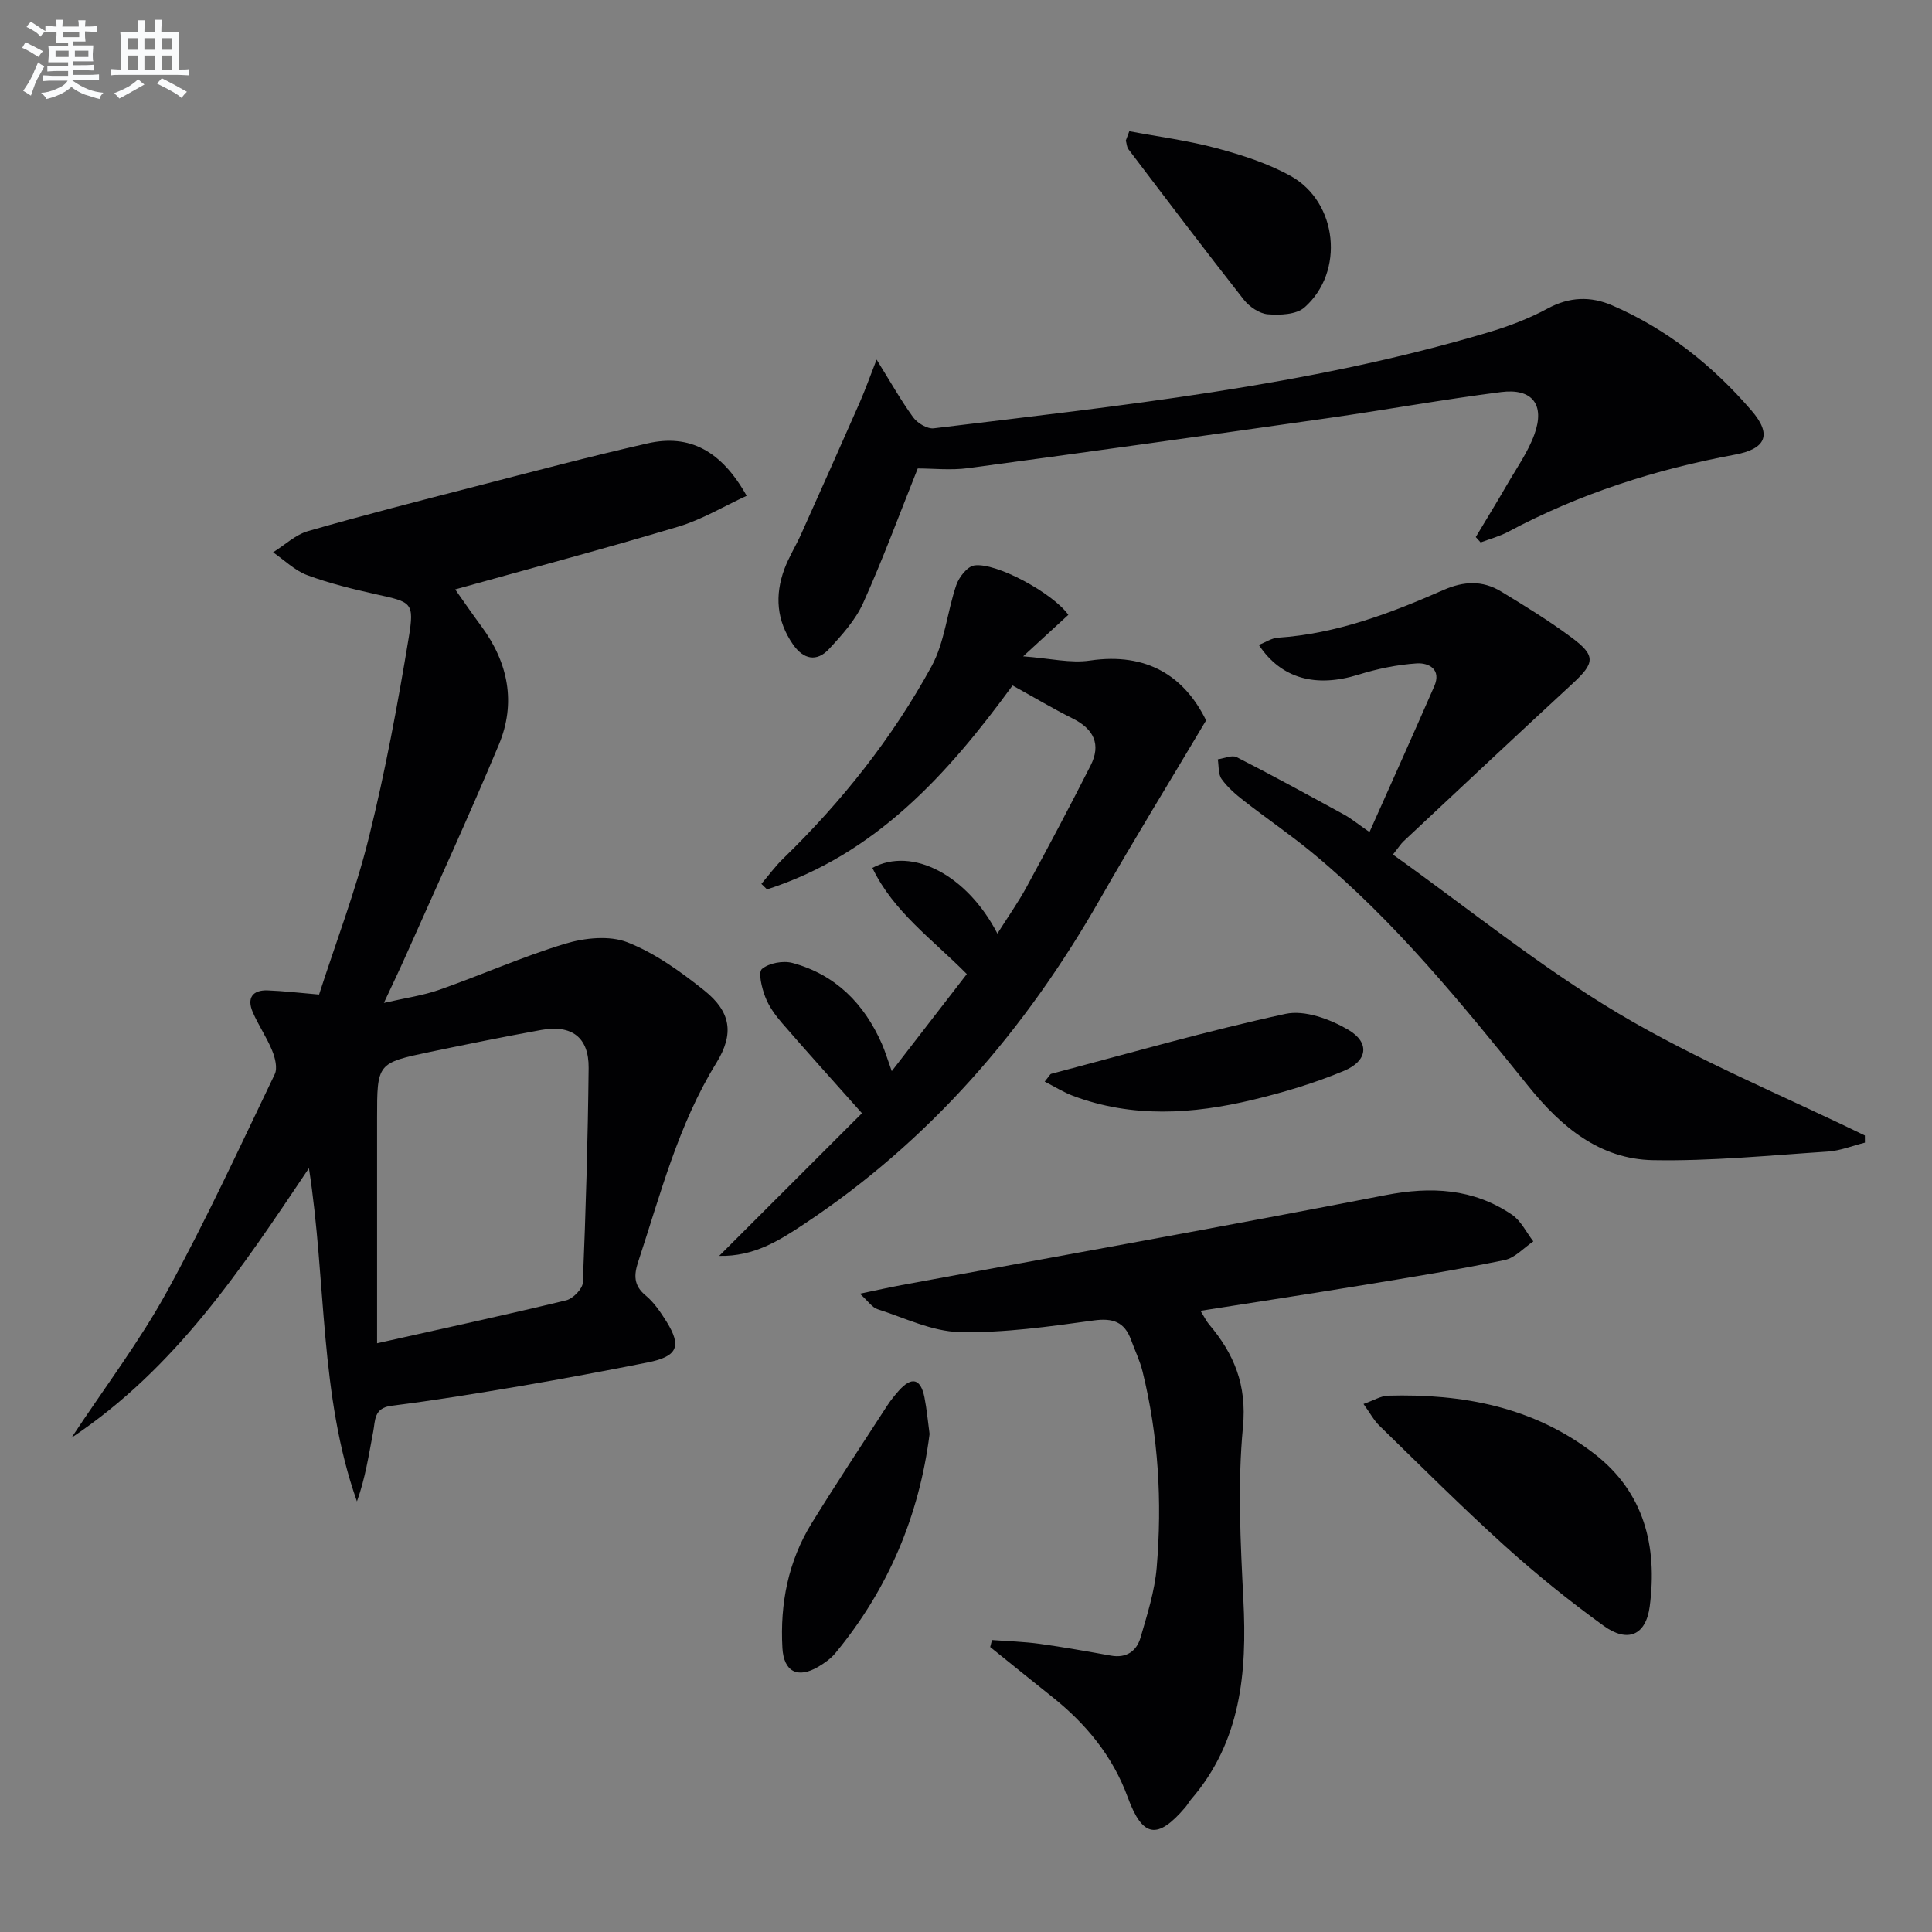
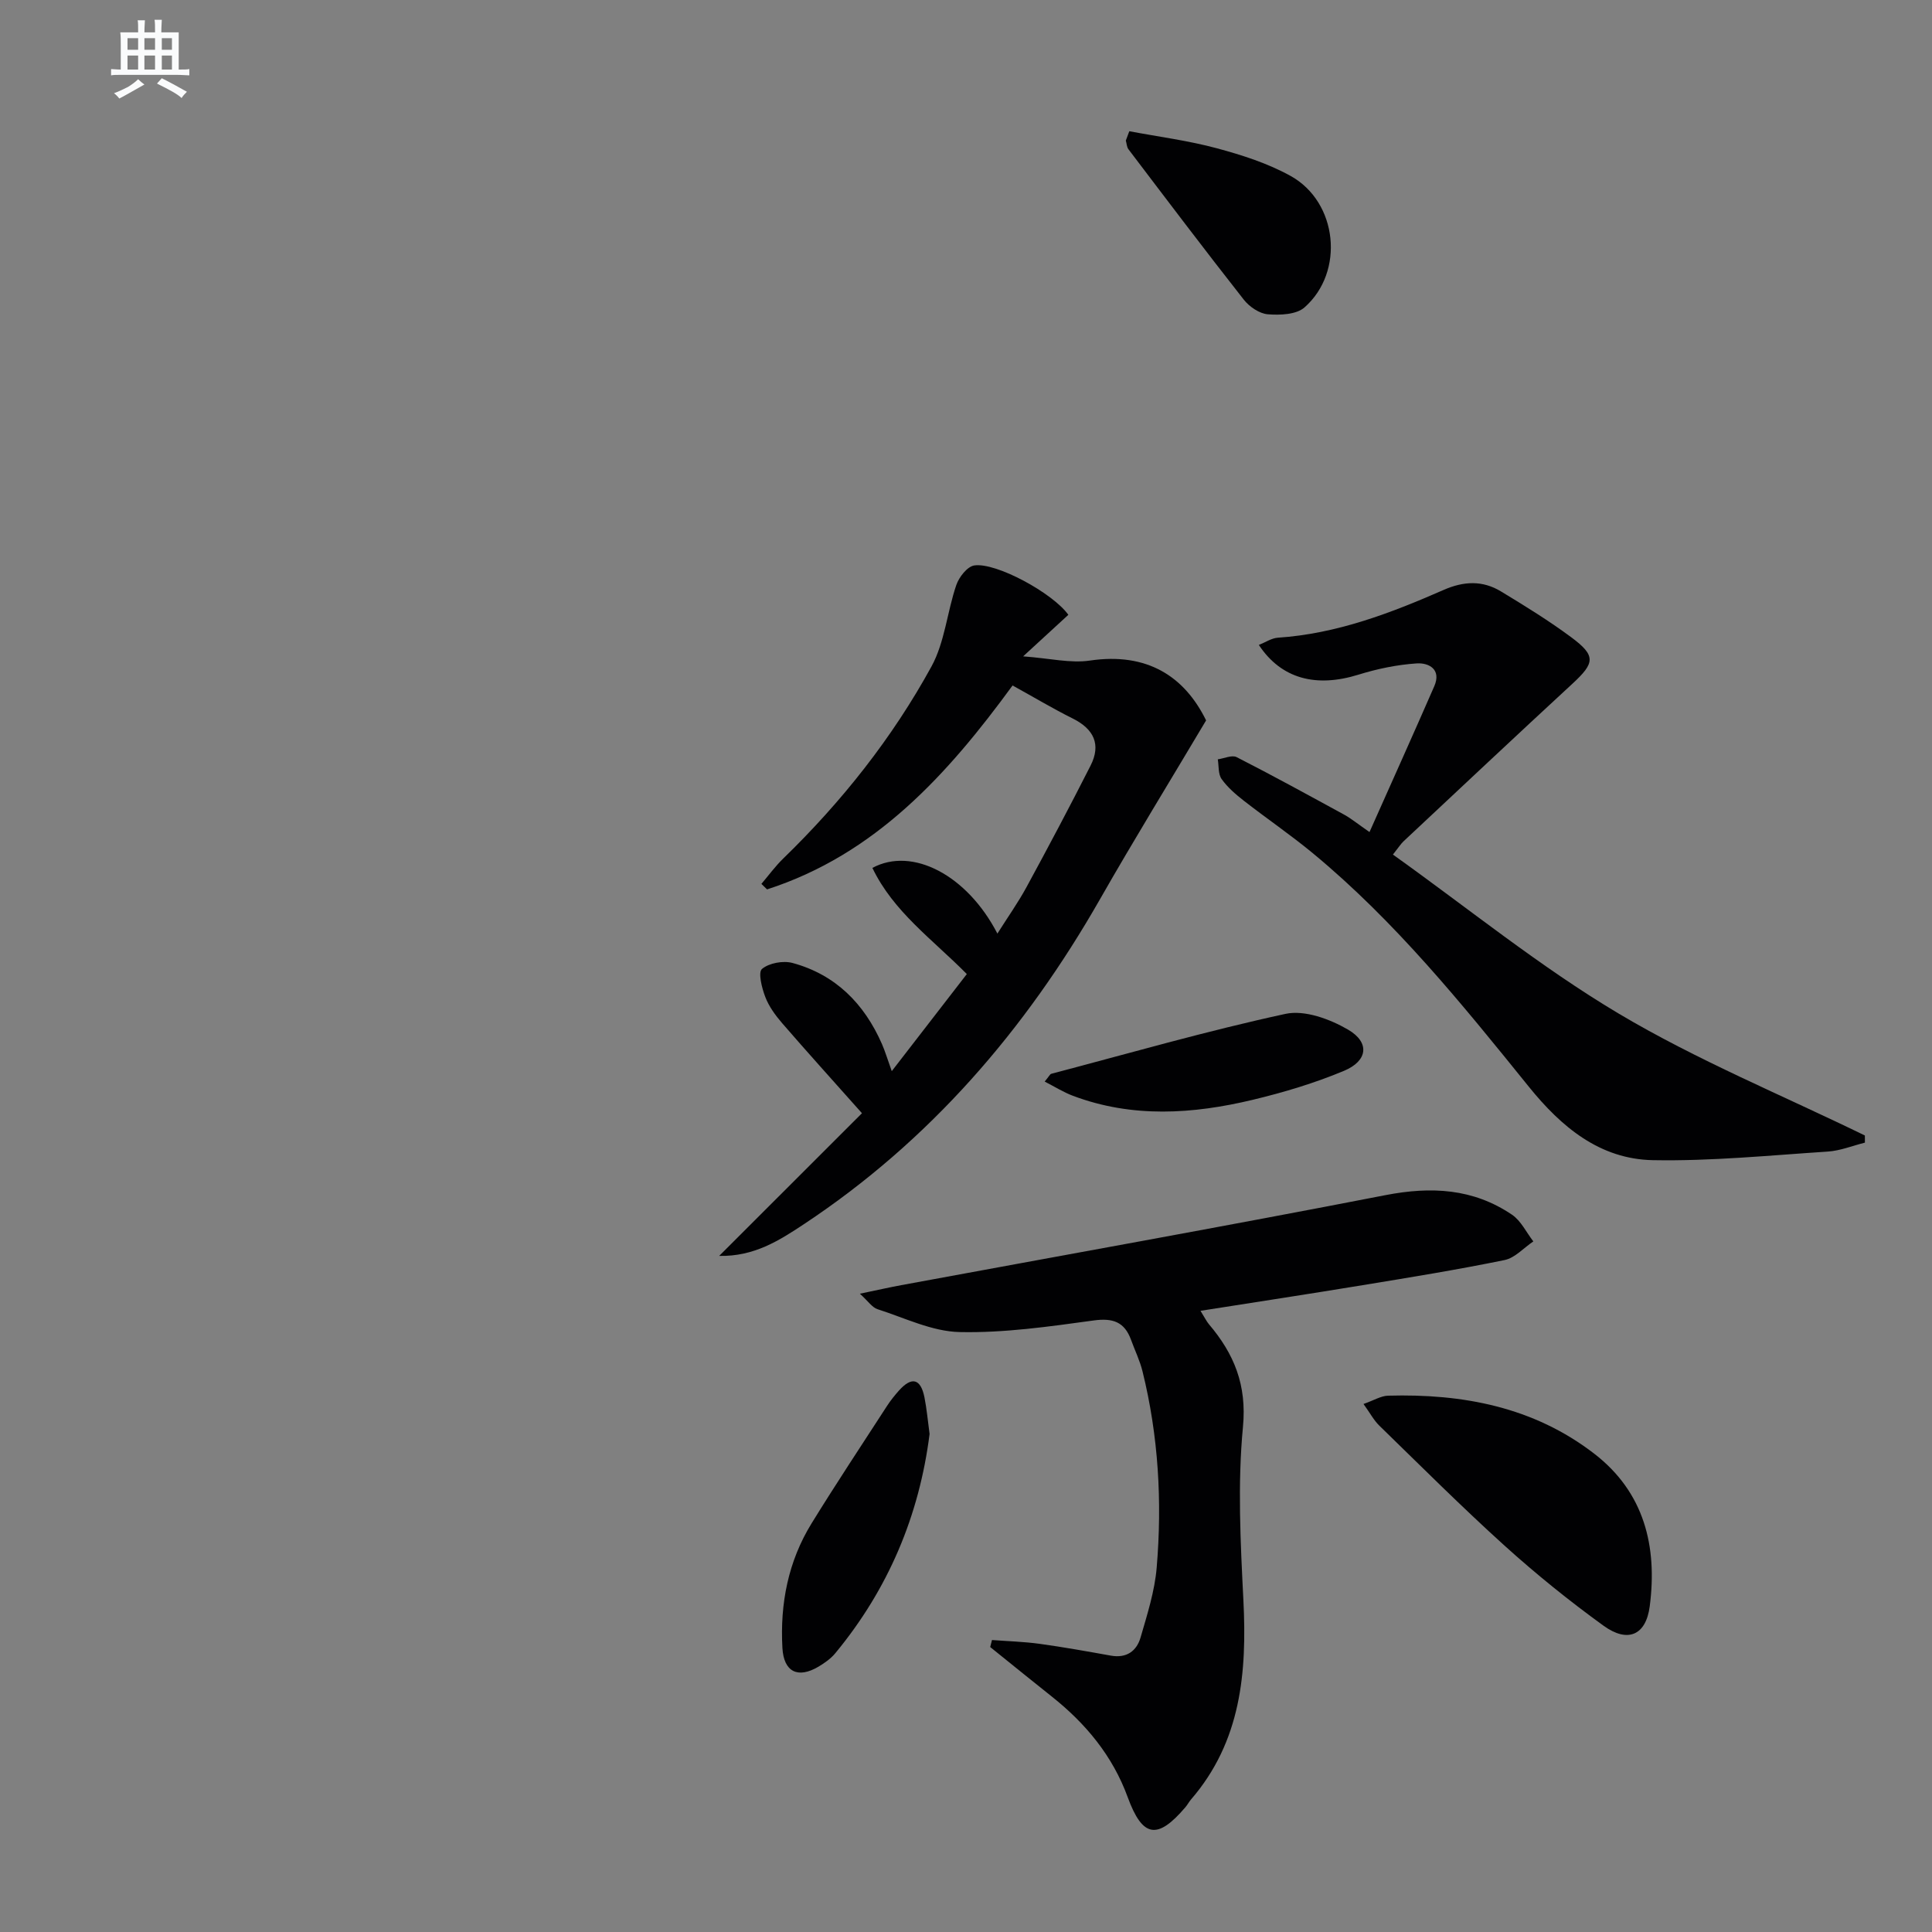
<svg xmlns="http://www.w3.org/2000/svg" enable-background="new 0 0 400 400" viewBox="0 0 400 400">
  <rect x="0" y="0" width="400" height="400" fill="#808080" stroke="none" />
  <g fill="#010103">
-     <path d="m63.96 241.86c-14.07 20.96-27.52 41.35-49.16 55.81 7.03-10.64 14.14-20.01 19.74-30.21 8.06-14.68 15.08-29.94 22.34-45.05.61-1.27.08-3.41-.53-4.89-1.12-2.75-2.85-5.25-4.03-7.99-1.24-2.88-.06-4.6 3.1-4.48 3.3.12 6.59.52 10.64.86 3.47-10.77 7.57-21.45 10.3-32.47 3.39-13.65 5.97-27.52 8.26-41.4 1.22-7.39.58-7.37-6.67-8.98-4.84-1.08-9.7-2.26-14.34-3.98-2.59-.96-4.73-3.12-7.07-4.73 2.41-1.5 4.63-3.65 7.26-4.4 11.48-3.3 23.05-6.26 34.62-9.24 11.88-3.06 23.74-6.21 35.69-8.92 8.64-1.96 15.24 1.52 20.48 10.86-4.76 2.19-9.26 4.92-14.14 6.38-15.23 4.56-30.6 8.65-46.21 13 1.68 2.37 3.52 5.06 5.46 7.68 5.55 7.54 7.18 15.87 3.57 24.49-6.15 14.71-12.82 29.2-19.3 43.77-1.27 2.86-2.63 5.69-4.49 9.67 4.42-1.02 8.08-1.52 11.49-2.72 8.73-3.07 17.23-6.87 26.07-9.54 4.02-1.21 9.14-1.74 12.85-.29 5.74 2.25 11.04 6.08 15.93 9.98 5.5 4.4 6.24 8.93 2.49 15-7.89 12.78-11.54 27.13-16.17 41.14-.9 2.72-1 4.92 1.53 7 1.75 1.45 3.11 3.48 4.34 5.44 3.19 5.14 2.24 7.21-3.96 8.44-8.79 1.74-17.59 3.4-26.42 4.9s-17.68 2.95-26.57 4.06c-3.71.46-3.35 3.11-3.79 5.36-.92 4.8-1.63 9.63-3.37 14.44-7.81-22.11-6.29-45.47-9.94-68.99zm14.11 36.25c13.64-3.05 26.42-5.82 39.14-8.89 1.42-.34 3.4-2.37 3.46-3.68.61-14.8 1.04-29.61 1.2-44.42.07-6.34-3.49-9.02-9.81-7.88-7.67 1.39-15.31 2.94-22.94 4.53-11.05 2.31-11.05 2.36-11.05 13.76z" />
    <path d="m248.55 271.39c.88 1.41 1.23 2.16 1.74 2.77 5.22 6.15 7.88 12.58 7.05 21.28-1.13 11.84-.51 23.9.09 35.83.76 15.02-.48 29.29-10.84 41.29-.43.5-.74 1.11-1.17 1.61-5.8 6.81-8.88 6.28-11.94-2.08-3.12-8.55-8.68-15.25-15.72-20.84-4.27-3.39-8.5-6.83-12.75-10.25.12-.48.24-.97.37-1.45 3.3.25 6.62.34 9.89.79 4.92.68 9.82 1.56 14.72 2.44 3.23.58 5.33-.93 6.15-3.75 1.38-4.76 2.93-9.59 3.34-14.48 1.15-13.65.37-27.25-2.93-40.61-.55-2.24-1.59-4.36-2.38-6.54-1.36-3.72-3.76-4.56-7.75-4.01-9.2 1.26-18.5 2.6-27.73 2.4-5.71-.12-11.39-2.94-17.02-4.74-1.09-.35-1.89-1.61-3.64-3.2 3.51-.73 6.02-1.3 8.55-1.77 33.43-6.18 66.9-12.15 100.27-18.64 9.48-1.84 18.17-1.38 26.19 4.05 1.87 1.26 2.97 3.66 4.42 5.53-1.98 1.33-3.8 3.42-5.96 3.86-9.74 2-19.56 3.59-29.38 5.2-10.92 1.8-21.88 3.47-33.57 5.31z" />
    <path d="m221.19 127.29c-2.88 2.65-5.54 5.09-9.36 8.6 5.53.41 9.81 1.47 13.84.87 11.83-1.74 19.57 3.28 24.04 12.39-7.52 12.65-14.96 24.74-21.99 37.06-15.43 27.02-35.24 50.01-61.32 67.27-5.1 3.38-10.32 6.7-17.5 6.54 10.17-10.16 19.93-19.92 29.56-29.54-6.01-6.76-11.34-12.65-16.53-18.65-1.4-1.62-2.74-3.46-3.49-5.43-.71-1.85-1.52-5.08-.68-5.79 1.46-1.23 4.38-1.76 6.32-1.24 8.93 2.42 14.87 8.45 18.53 16.81.66 1.52 1.13 3.12 2.02 5.59 5.41-6.99 10.45-13.51 15.54-20.1-7.06-7.15-15.2-12.89-19.55-21.98 8.27-4.46 19.64 1.51 25.88 13.6 2.17-3.44 4.3-6.44 6.05-9.66 4.52-8.32 8.96-16.68 13.24-25.12 2.22-4.38.68-7.57-3.69-9.75-4.15-2.07-8.14-4.46-12.46-6.84-13.45 18.42-28.4 34.98-50.83 42.22-.39-.38-.78-.76-1.17-1.14 1.5-1.76 2.87-3.65 4.52-5.25 12.14-11.79 22.59-24.97 30.7-39.78 2.75-5.03 3.23-11.28 5.13-16.84.56-1.64 2.27-3.84 3.72-4.06 4.51-.68 16.28 5.73 19.48 10.22z" />
    <path d="m283.54 172.27c4.59-10.3 9.06-20.22 13.41-30.19 1.52-3.48-1.1-4.89-3.63-4.73-4.07.27-8.18 1.12-12.09 2.34-8.74 2.71-15.94.88-20.6-6.16 1.38-.55 2.63-1.41 3.93-1.5 12.16-.81 23.33-5.07 34.3-9.88 4.2-1.85 8.08-2.01 11.89.29 4.97 3.01 9.94 6.07 14.6 9.53 5.11 3.8 4.86 5.29.2 9.59-11.73 10.82-23.34 21.75-34.99 32.65-.48.45-.83 1.02-2.17 2.72 15.59 11.12 30.44 23.22 46.72 32.91 16.25 9.67 33.93 16.93 50.99 25.25 0 .49 0 .99.01 1.48-2.56.64-5.09 1.68-7.68 1.85-12.06.79-24.14 2-36.19 1.78-11.01-.2-18.97-6.85-25.74-15.24-13.8-17.09-27.63-34.2-44.68-48.3-4.61-3.81-9.57-7.19-14.29-10.87-1.69-1.32-3.38-2.77-4.61-4.5-.73-1.03-.56-2.7-.79-4.08 1.32-.18 2.93-.95 3.91-.45 7.51 3.83 14.9 7.89 22.3 11.93 1.44.8 2.73 1.87 5.2 3.58z" />
-     <path d="m190.01 96.99c-3.8 9.5-7.23 18.81-11.29 27.83-1.59 3.53-4.38 6.64-7.07 9.54-2.57 2.77-5.32 2.16-7.47-.94-3.4-4.89-3.8-10.16-1.78-15.61.92-2.48 2.36-4.76 3.45-7.19 4.07-9.06 8.12-18.14 12.12-27.23 1.17-2.67 2.15-5.43 3.52-8.94 2.84 4.55 5 8.41 7.58 11.96.87 1.2 2.92 2.43 4.26 2.27 38.54-4.7 77.21-8.68 114.62-19.81 4.28-1.27 8.55-2.87 12.46-4.99 4.52-2.45 8.93-2.58 13.38-.65 11.35 4.9 20.82 12.47 28.83 21.76 4.32 5.01 3.02 7.94-3.42 9.14-16.42 3.05-32.17 8.07-46.95 15.97-1.78.95-3.79 1.48-5.7 2.2-.34-.37-.67-.74-1.01-1.11 2.16-3.61 4.36-7.18 6.46-10.82 1.99-3.44 4.36-6.77 5.69-10.46 2.21-6.12-.44-9.56-6.89-8.74-12.02 1.53-23.95 3.7-35.95 5.41-24.8 3.54-49.62 7.01-74.45 10.35-3.56.47-7.24.06-10.39.06z" />
    <path d="m282.3 290.68c2.16-.76 3.61-1.68 5.08-1.72 15.46-.43 30.14 2.33 42.69 12.01 10.37 8 13.1 19.2 11.49 31.59-.78 6.02-4.56 7.65-9.56 4.03-7.12-5.15-13.99-10.7-20.51-16.59-8.87-8.02-17.34-16.49-25.91-24.83-1.14-1.11-1.9-2.57-3.28-4.49z" />
    <path d="m233.81 27.17c6.05 1.14 12.2 1.93 18.13 3.53 5.24 1.41 10.56 3.12 15.27 5.73 9.76 5.41 11.24 19.87 2.86 27.23-1.69 1.48-5.06 1.61-7.58 1.41-1.75-.14-3.82-1.56-4.97-3.02-8.09-10.29-15.98-20.73-23.89-31.15-.35-.47-.36-1.19-.54-1.8.25-.64.48-1.29.72-1.93z" />
    <path d="m192.46 296.89c-2.14 16.91-8.55 32.12-19.52 45.39-.93 1.13-2.22 2.03-3.49 2.79-4.27 2.52-7.18 1.09-7.46-3.88-.51-9.16 1.19-17.93 6.05-25.81 5.06-8.21 10.39-16.24 15.63-24.33.72-1.11 1.56-2.15 2.44-3.14 2.64-2.96 4.51-2.51 5.29 1.4.48 2.41.69 4.88 1.06 7.58z" />
    <path d="m216.29 223.93c.94-1.13 1.1-1.54 1.36-1.61 16.14-4.25 32.2-8.88 48.5-12.41 3.96-.86 9.21 1.08 12.96 3.27 4.54 2.65 4.08 6.46-.84 8.52-6.07 2.54-12.47 4.46-18.89 6-12.43 2.98-24.95 3.8-37.25-.83-1.92-.72-3.69-1.84-5.84-2.94z" />
  </g>
-   <path d="m6.8 9.5c.6.3 1.3.7 2.1 1.1-.4.4-.7.8-.9 1.2-.7-.4-1.3-.8-1.8-1.1s-1.1-.6-1.6-.8c.2-.4.5-.8.7-1.2.4.2.8.5 1.5.8zm.9 6.9c-.3.6-.5 1.1-.7 1.7s-.4 1.1-.6 1.7c-.6-.4-1.1-.7-1.6-1 .7-1 1.2-1.8 1.5-2.4.3-.5.6-1.1.8-1.7.3-.6.5-1.2.8-1.8.3.3.8.6 1.3.8-.7 1.3-1.2 2.2-1.5 2.7zm.1-11c.4.3 1 .7 1.7 1.1-.5.2-.8.6-1.1 1.1-.5-.6-1-1-1.4-1.2s-.9-.6-1.5-.8c.2-.4.5-.7.9-1.1.5.3.9.6 1.4.9zm10.5 13.1c1 .4 2 .6 3.1.7-.4.4-.7.8-.8 1.3-.9-.2-1.9-.6-3-.9-1-.4-2-.9-2.8-1.6-.5.4-1.1.9-1.9 1.3s-1.9.9-3.3 1.2c-.1-.3-.5-.8-1.1-1.3 1 0 2.1-.3 3.2-.8 1.2-.5 1.9-1 2.3-1.7h-3.2c-.4 0-1 0-2 .1v-1.2c1 0 1.7.1 2 .1h3.3v-1h-2.3c-.2 0-.9 0-2 .1v-1.2c1.2 0 1.9.1 2 .1h2.3v-.8h-4.1c0-.7.1-1.2.1-1.6 0-.5 0-1.1-.1-1.8h4.1v-.7h-2.5c0-.6.1-1.1.1-1.6v-.6h-.5c-.4 0-1 0-1.8.1v-1.3c1.2 0 1.9.1 2.1.1h.2c0-.3 0-.8-.1-1.4h1.4c0 .6-.1 1-.1 1.4h3.4c0-.4 0-.8-.1-1.3h1.5c0 .4-.1.9-.1 1.3.7 0 1.5 0 2.5-.1v1.2c-1 0-1.8-.1-2.5-.1v.6c0 .3 0 .8.1 1.5h-2.5v.8h4.1c0 .8-.1 1.3-.1 1.8s0 1 .1 1.5h-4.1v.8h1.4c.8 0 1.8 0 2.9-.1v1.2c-1 0-1.9-.1-2.8-.1h-1.5v1h3.2c.3 0 1 0 2.1-.1v1.2c-1.1 0-1.8-.1-2.1-.1h-3.4l-.1.1c1.4 1 2.4 1.5 3.4 1.9zm-4.1-6.7v-1.3h-2.7v1.3zm2.2-4.1v-1.1h-3.4v1.1zm1.9 4.1v-1.3h-2.8v1.3z" fill="#fafbfc" />
  <path d="m37 6.7v2.3 5.4c1 0 1.8 0 2.2-.1v1.3c-.6 0-1.5-.1-2.5-.1h-11.9c-.7 0-1.3 0-1.8.1v-1.3c.5 0 1.1.1 2 .1v-5.2c0-1 0-1.8-.1-2.5h3.7c0-1.3 0-2.1-.1-2.5h1.5c0 .4-.1 1.3-.1 2.5h2.2c0-1.2 0-2.1-.1-2.6h1.5c0 .4-.1 1.3-.1 2.6zm-12.3 13.7c-.3-.4-.7-.8-1.1-1.1 1.1-.4 2.1-.9 2.9-1.3.8-.5 1.5-1 2.1-1.6.4.4.9.8 1.3 1.1-2.5 1.4-4.2 2.4-5.2 2.9zm3.9-10.1v-2.4h-2.2v2.4zm0 4.1v-2.9h-2.2v2.9zm3.5-4.1v-2.4h-2.2v2.4zm0 4.1v-2.9h-2.2v2.9zm.4 2.9 1-1.1c.6.3 1.4.7 2.5 1.3s2 1.1 2.7 1.5c-.4.4-.8.8-1.1 1.3-.8-.8-2.5-1.7-5.1-3zm3.1-7v-2.4h-2.1v2.4zm0 4.1v-2.9h-2.1v2.9z" fill="#fafbfc" />
</svg>